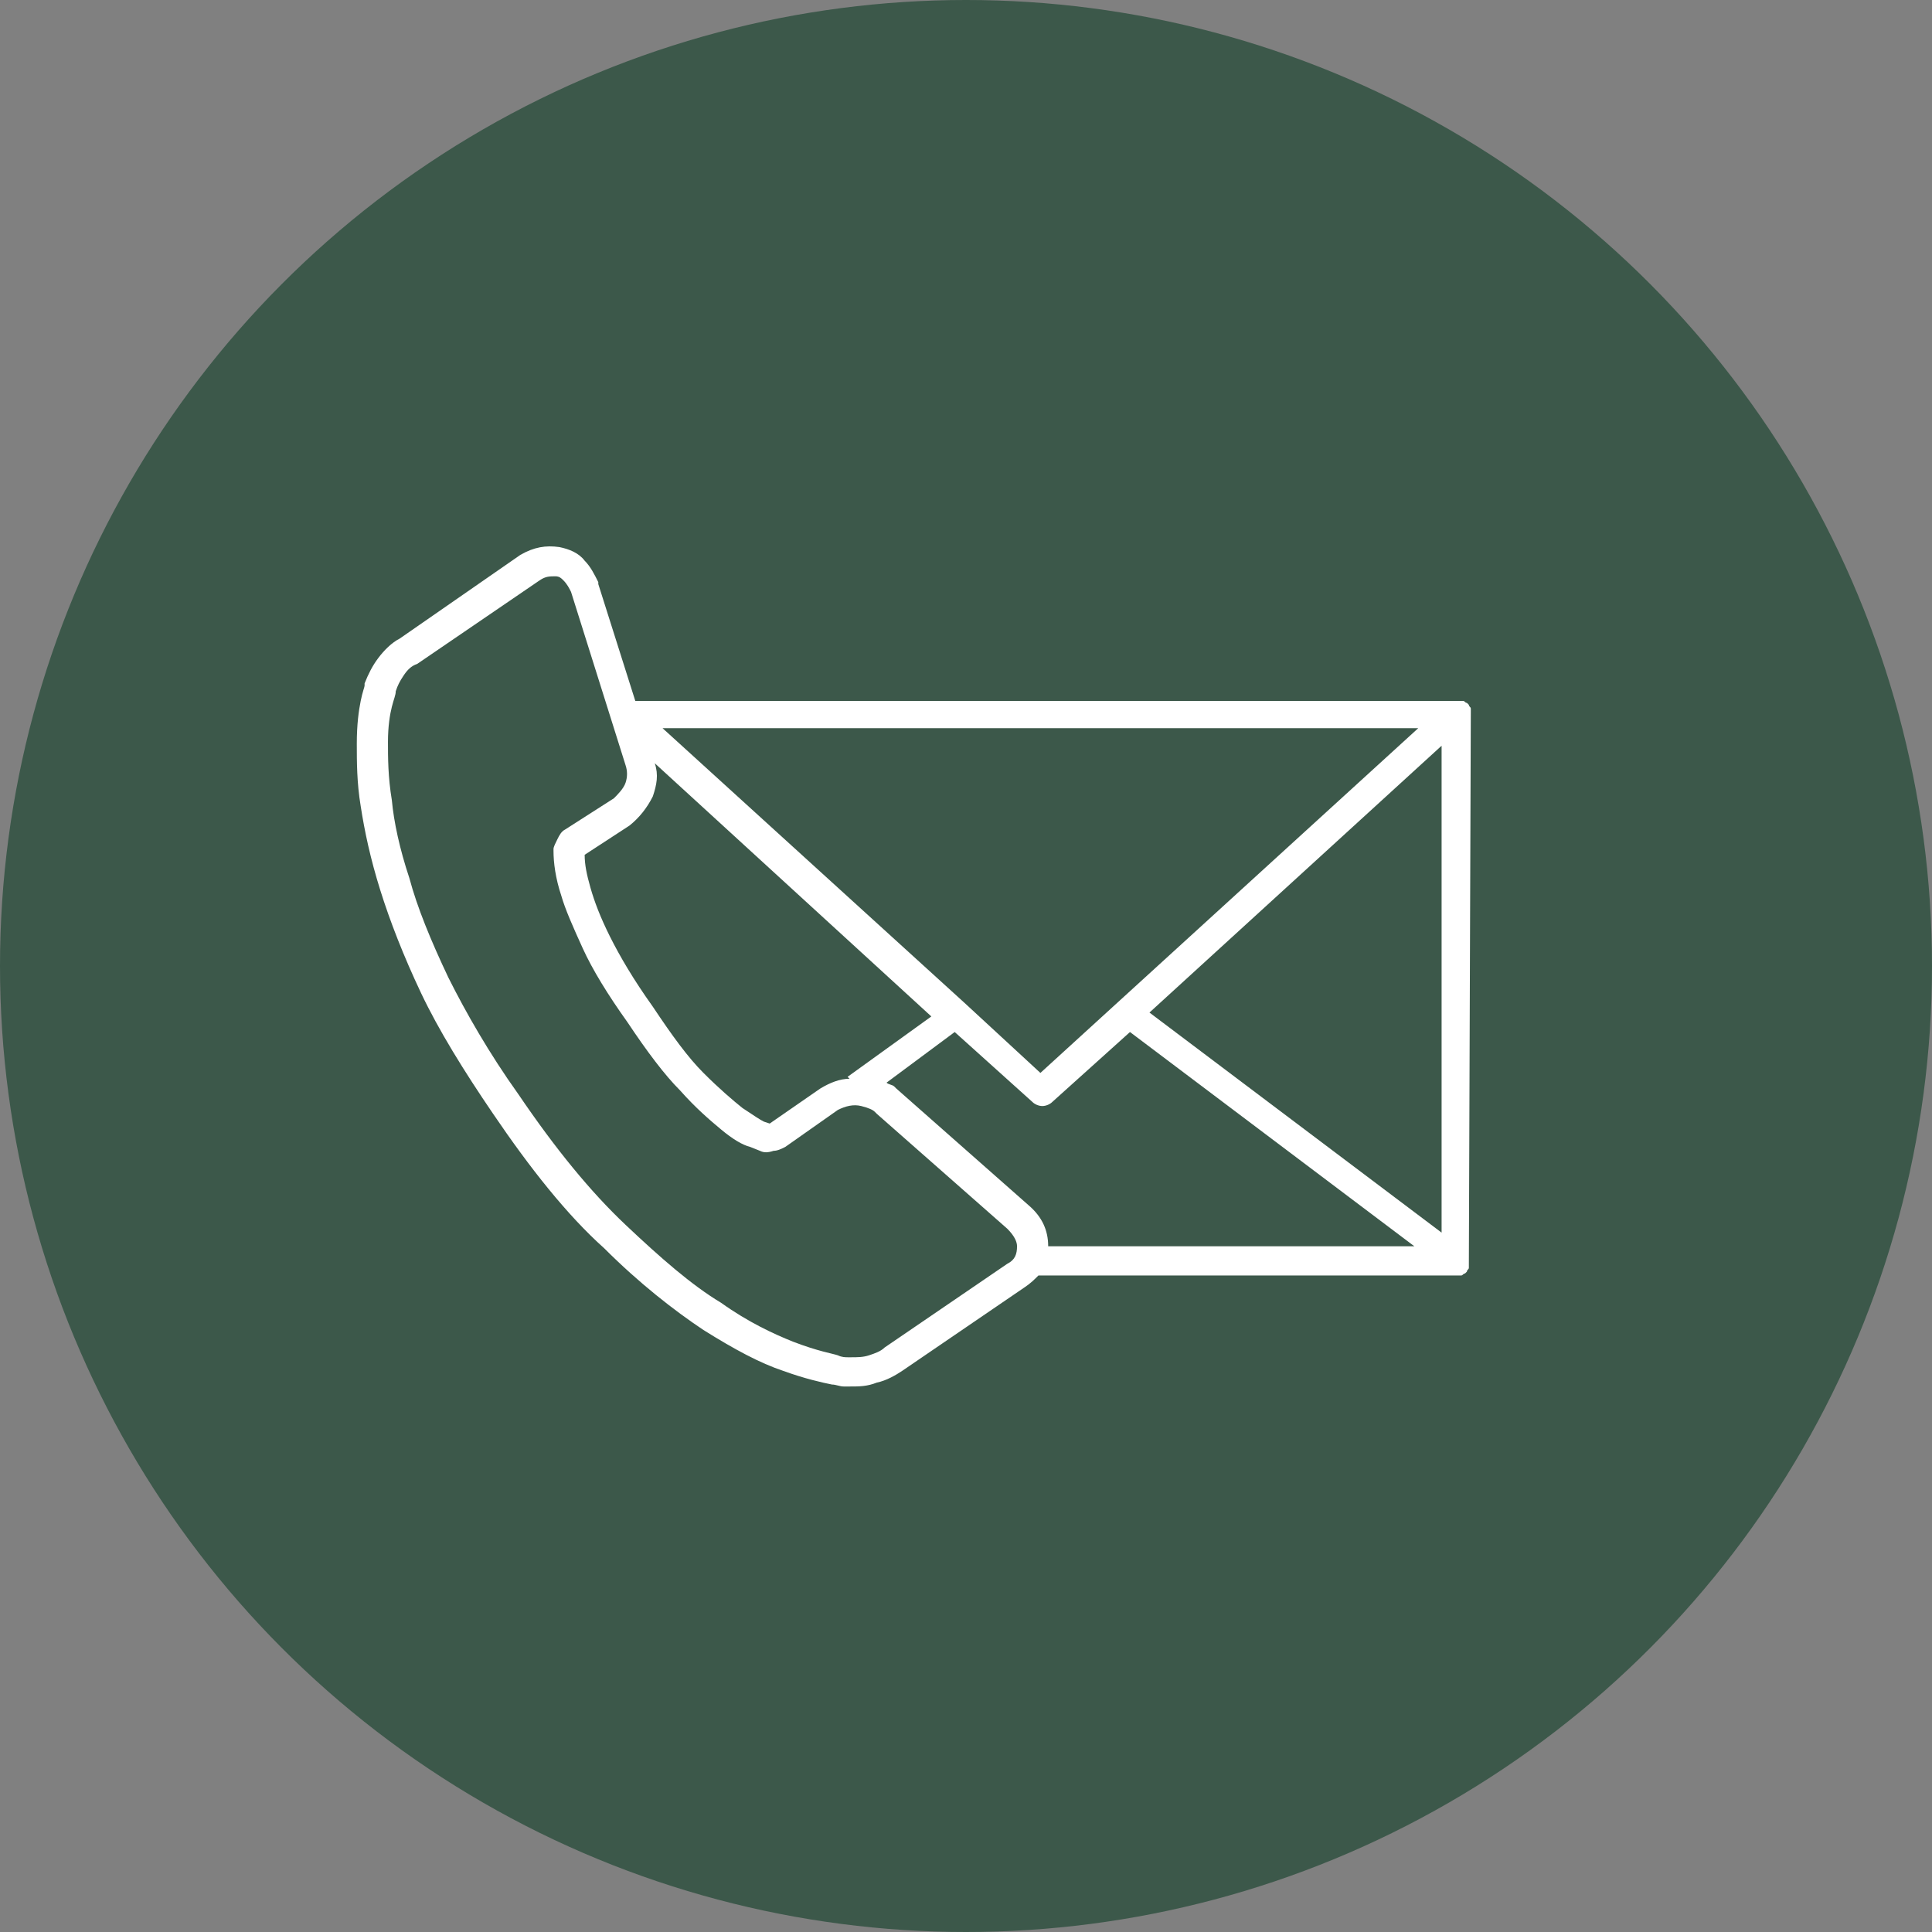
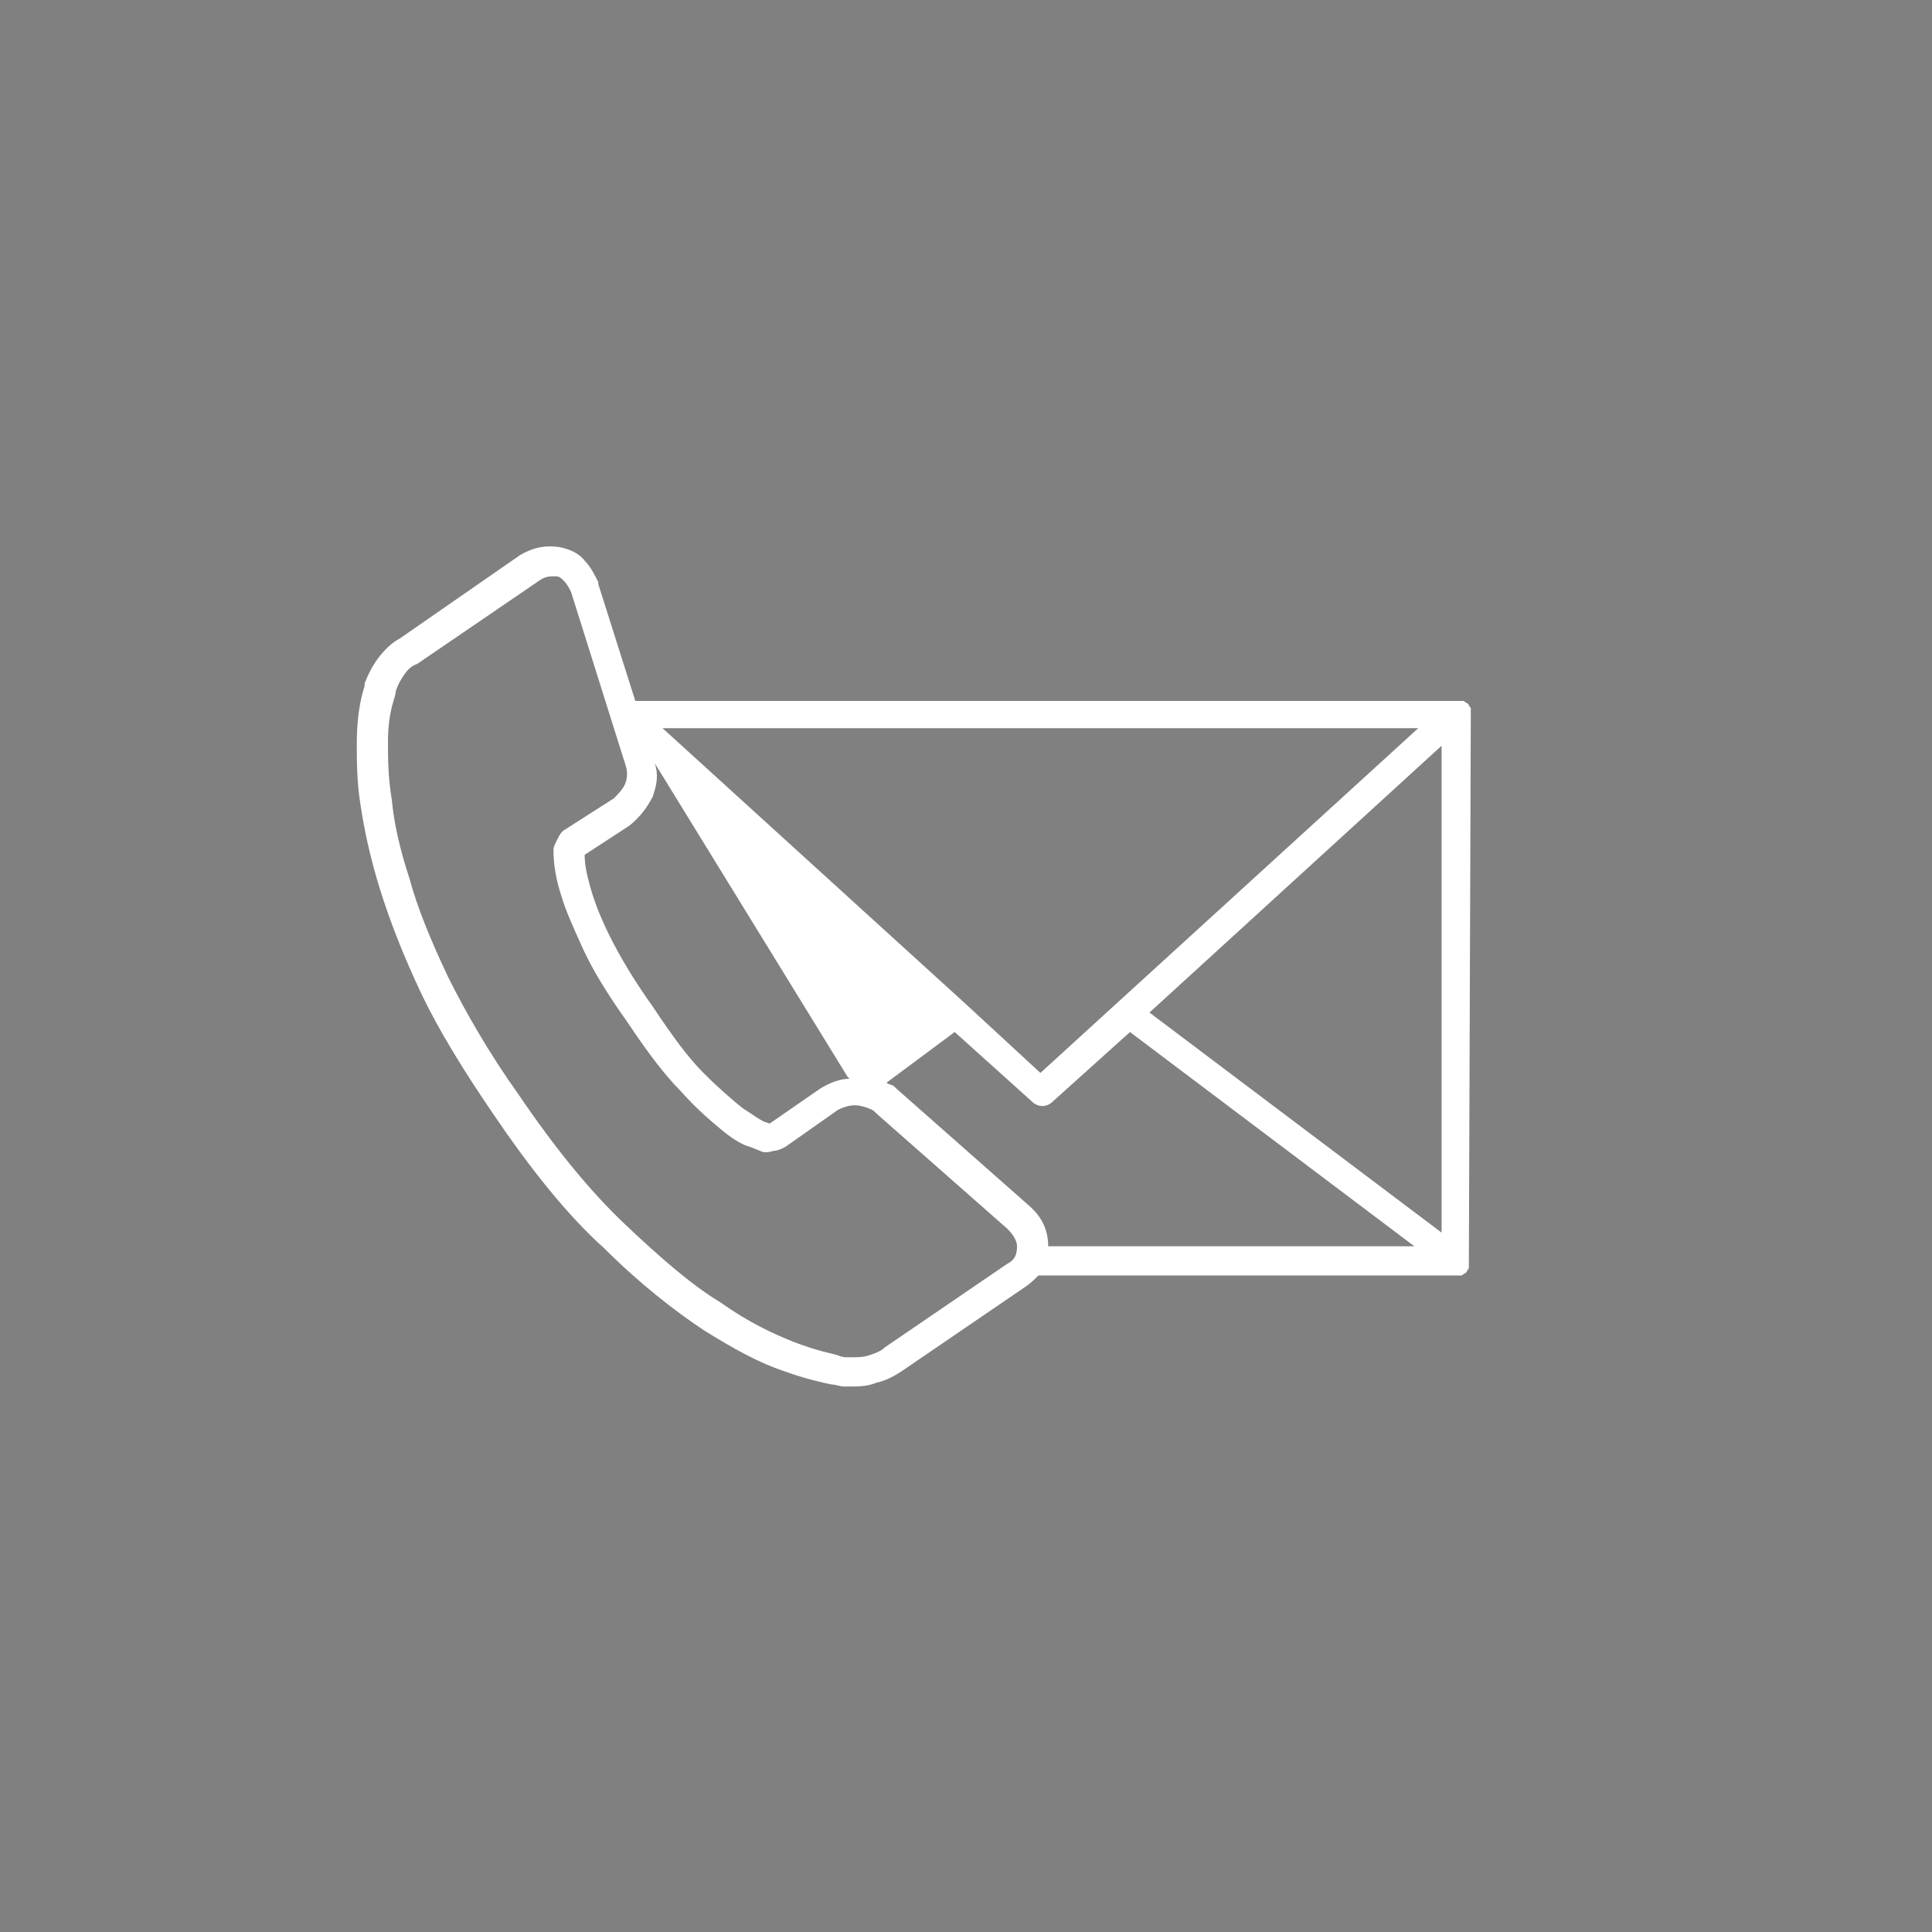
<svg xmlns="http://www.w3.org/2000/svg" id="a" viewBox="0 0 99.2 99.2">
  <rect x="0" y="0" width="99.2" height="99.2" fill="#808080" stroke="none" />
-   <circle cx="49.6" cy="49.6" r="49.6" style="fill:#3c584a;" />
-   <path d="m75.52,36.59h0v-.2h0c0-.1-.1-.1-.1-.2h0l-.1-.1h0c-.1,0-.1-.1-.2-.1h-42.5l-1.9-6v-.1c-.2-.4-.4-.8-.7-1.1-.3-.4-.8-.6-1.3-.7-.7-.1-1.3,0-2,.4l-6.2,4.3c-.4.2-.8.6-1.1,1-.3.4-.5.8-.7,1.3v.1c0,.1-.1.3-.2.8s-.2,1.2-.2,2.2c0,.9,0,2,.2,3.2.2,1.3.5,2.7,1,4.3s1.2,3.4,2.1,5.3c.9,1.9,2.2,4,3.7,6.2,1.9,2.8,3.8,5.2,5.7,6.9,1.8,1.8,3.6,3.2,5.1,4.2,1.6,1,2.9,1.7,4.1,2.1,1.1.4,2,.6,2.5.7.2,0,.4.1.6.1h.3c.5,0,.9,0,1.4-.2.5-.1,1-.4,1.3-.6l6.3-4.3c.3-.2.5-.4.7-.6h21.7c.1,0,.1-.1.2-.1h0l.1-.1h0c0-.1.1-.1.1-.2h0v-.2h0l.1-28.3q0,.1,0,0Zm-2.7.8l-19.4,17.7-3.9-3.6h0l-15.5-14.1h38.8Zm-29.3,17.9l.1.1c-.5,0-1,.2-1.5.5h0l-2.6,1.8h0l-.3-.1c-.2-.1-.5-.3-1.1-.7-.5-.4-1.2-1-2-1.8s-1.6-1.9-2.6-3.4c-1-1.4-1.7-2.6-2.2-3.6s-.8-1.8-1-2.5-.3-1.2-.3-1.7h0l2.3-1.5c.5-.4.9-.9,1.2-1.5.2-.6.3-1.1.1-1.7l14.2,13-4.3,3.1Zm8.2,9.6l-6.3,4.3c-.2.2-.5.3-.8.4s-.6.1-.9.1h-.2c-.1,0-.3,0-.5-.1-.3-.1-1-.2-2.3-.7-1-.4-2.3-1-3.7-2-1.5-.9-3.1-2.3-4.9-4-1.8-1.7-3.6-3.9-5.5-6.7-1.5-2.1-2.7-4.2-3.6-6-.9-1.9-1.6-3.6-2-5.1-.5-1.5-.8-2.9-.9-4-.2-1.2-.2-2.2-.2-3s.1-1.4.2-1.8c.1-.4.2-.6.2-.8.1-.3.2-.5.4-.8.2-.3.4-.5.7-.6l6.3-4.3c.3-.2.5-.2.8-.2.2,0,.3.1.4.2.2.2.3.4.4.6l2.8,8.9c.1.3.1.6,0,.9-.1.3-.4.6-.6.8l-2.5,1.6c-.2.1-.3.3-.4.5s-.2.4-.2.5v.1c0,.6.1,1.4.4,2.3.2.7.6,1.6,1.1,2.7.5,1.1,1.3,2.4,2.3,3.8,1,1.5,1.9,2.7,2.7,3.5.8.9,1.5,1.5,2.1,2s1.1.8,1.5.9l.5.2c.2.1.4.1.7,0,.2,0,.4-.1.6-.2l2.7-1.9c.4-.2.8-.3,1.2-.2s.6.2.7.3l.1.1,6.7,5.9c.4.4.5.7.5.9,0,.4-.1.7-.5.9Zm2.1-.9h0c0-.8-.3-1.5-1-2.1l-6.8-6-.1-.1c-.1-.1-.3-.1-.4-.2l3.5-2.6,4,3.6c.1.1.3.2.5.2s.4-.1.5-.2l4-3.6,14.6,11s-18.8,0-18.8,0Zm20.2-.7l-15-11.3,15-13.7v25Z" style="fill:#fff;" />
+   <path d="m75.52,36.59h0v-.2h0c0-.1-.1-.1-.1-.2h0l-.1-.1h0c-.1,0-.1-.1-.2-.1h-42.5l-1.9-6v-.1c-.2-.4-.4-.8-.7-1.1-.3-.4-.8-.6-1.3-.7-.7-.1-1.3,0-2,.4l-6.2,4.3c-.4.2-.8.6-1.1,1-.3.4-.5.8-.7,1.3v.1c0,.1-.1.3-.2.8s-.2,1.2-.2,2.2c0,.9,0,2,.2,3.2.2,1.3.5,2.7,1,4.3s1.2,3.4,2.1,5.3c.9,1.9,2.2,4,3.7,6.2,1.9,2.8,3.8,5.2,5.7,6.9,1.8,1.8,3.6,3.2,5.1,4.2,1.6,1,2.9,1.7,4.1,2.1,1.1.4,2,.6,2.5.7.2,0,.4.1.6.1h.3c.5,0,.9,0,1.4-.2.5-.1,1-.4,1.3-.6l6.3-4.3c.3-.2.5-.4.7-.6h21.7c.1,0,.1-.1.2-.1h0l.1-.1h0c0-.1.1-.1.1-.2h0v-.2h0l.1-28.3q0,.1,0,0Zm-2.7.8l-19.4,17.7-3.9-3.6h0l-15.5-14.1h38.8Zm-29.3,17.9l.1.1c-.5,0-1,.2-1.5.5h0l-2.6,1.8h0l-.3-.1c-.2-.1-.5-.3-1.1-.7-.5-.4-1.2-1-2-1.8s-1.6-1.9-2.6-3.4c-1-1.4-1.7-2.6-2.2-3.6s-.8-1.8-1-2.5-.3-1.2-.3-1.7h0l2.3-1.5c.5-.4.9-.9,1.2-1.5.2-.6.3-1.1.1-1.7Zm8.2,9.6l-6.3,4.3c-.2.2-.5.3-.8.4s-.6.1-.9.1h-.2c-.1,0-.3,0-.5-.1-.3-.1-1-.2-2.3-.7-1-.4-2.3-1-3.7-2-1.5-.9-3.1-2.3-4.9-4-1.8-1.7-3.6-3.9-5.5-6.7-1.5-2.1-2.7-4.2-3.6-6-.9-1.9-1.6-3.6-2-5.1-.5-1.5-.8-2.9-.9-4-.2-1.2-.2-2.2-.2-3s.1-1.4.2-1.8c.1-.4.2-.6.2-.8.1-.3.2-.5.4-.8.2-.3.4-.5.7-.6l6.3-4.3c.3-.2.5-.2.8-.2.2,0,.3.1.4.2.2.2.3.4.4.6l2.8,8.9c.1.3.1.6,0,.9-.1.3-.4.6-.6.8l-2.5,1.6c-.2.1-.3.3-.4.5s-.2.4-.2.5v.1c0,.6.1,1.4.4,2.3.2.7.6,1.6,1.1,2.7.5,1.1,1.3,2.4,2.3,3.8,1,1.5,1.9,2.7,2.7,3.5.8.9,1.5,1.5,2.1,2s1.1.8,1.5.9l.5.2c.2.1.4.1.7,0,.2,0,.4-.1.6-.2l2.7-1.9c.4-.2.8-.3,1.2-.2s.6.2.7.3l.1.1,6.7,5.9c.4.4.5.7.5.9,0,.4-.1.7-.5.9Zm2.1-.9h0c0-.8-.3-1.5-1-2.1l-6.8-6-.1-.1c-.1-.1-.3-.1-.4-.2l3.5-2.6,4,3.6c.1.1.3.2.5.2s.4-.1.5-.2l4-3.6,14.6,11s-18.8,0-18.8,0Zm20.2-.7l-15-11.3,15-13.7v25Z" style="fill:#fff;" />
</svg>